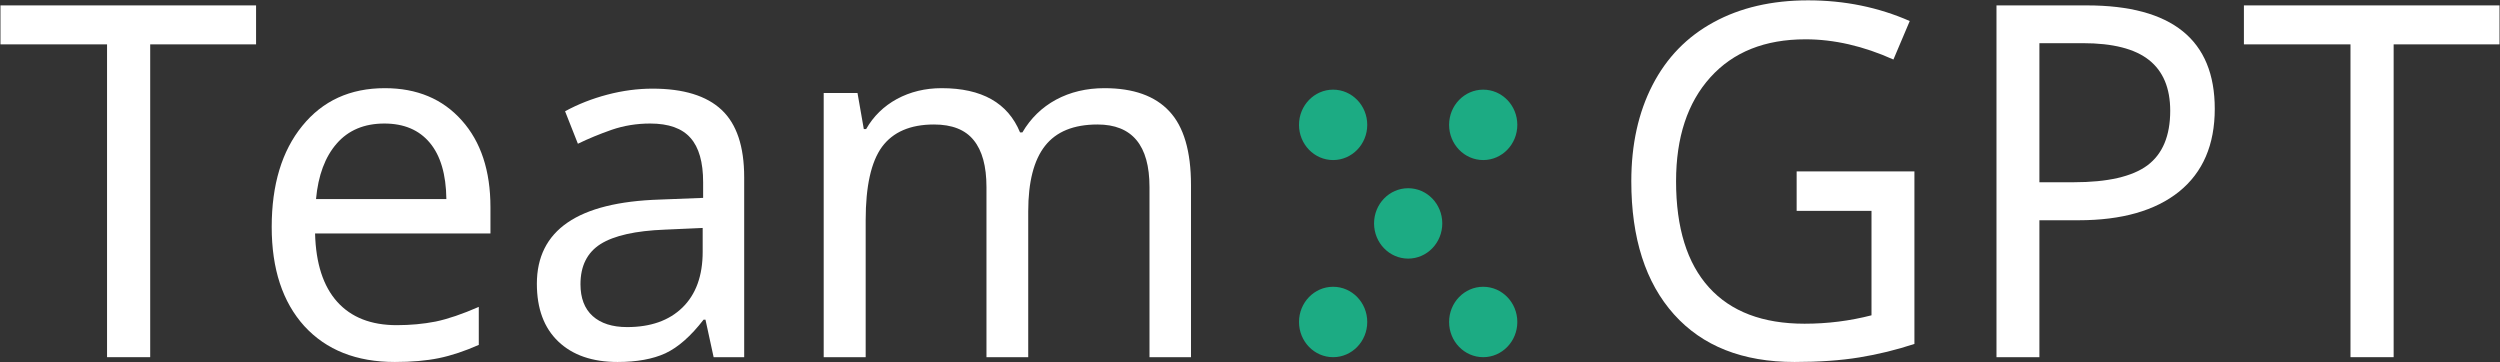
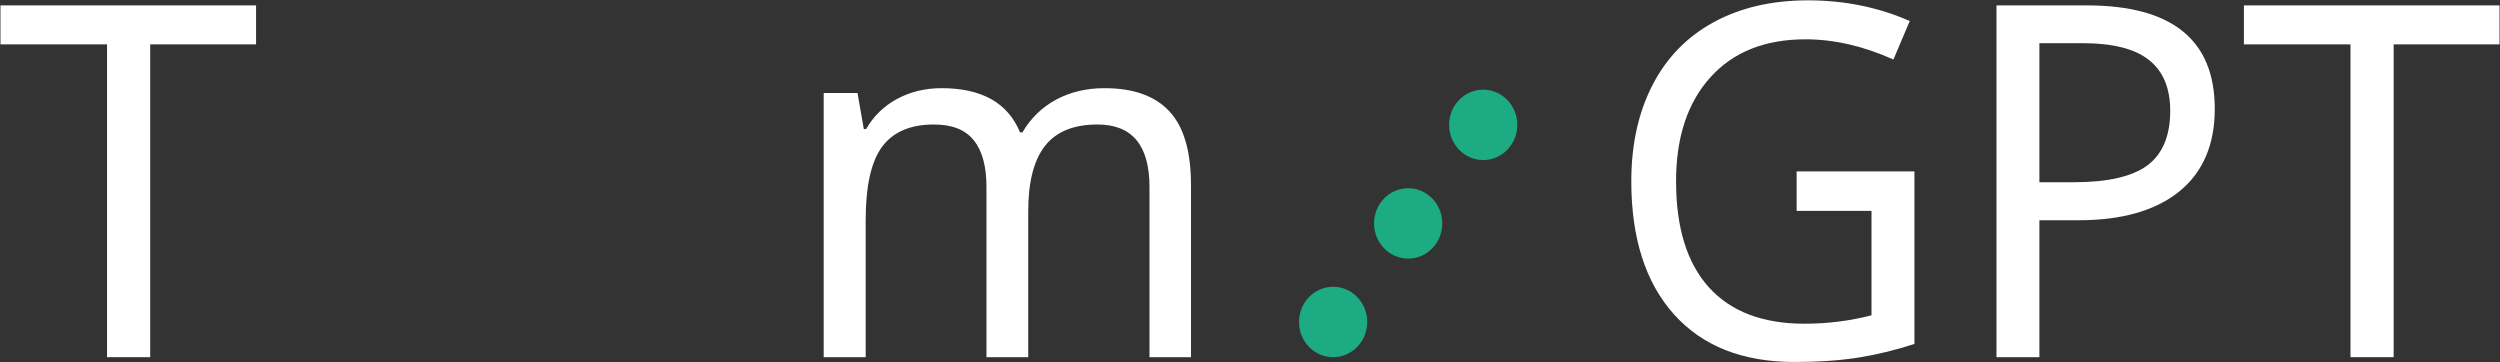
<svg xmlns="http://www.w3.org/2000/svg" width="100%" height="100%" viewBox="0 0 138 20" fill="none">
  <rect x="0" y="0" width="138" height="20" fill="#333333" stroke="none" />
  <g clip-path="url(#clip0_4223_3590)">
    <path d="M8.291 19.716H5.909V2.449H0.026V0.298H14.135V2.449H8.291V19.716Z" fill="white" />
-     <path d="M21.795 19.981C19.675 19.981 18.01 19.322 16.8 18.002C15.599 16.674 14.998 14.85 14.998 12.53C14.998 10.193 15.56 8.333 16.684 6.952C17.809 5.562 19.328 4.867 21.241 4.867C23.018 4.867 24.434 5.46 25.49 6.646C26.545 7.824 27.073 9.422 27.073 11.441V12.889H17.392C17.435 14.545 17.843 15.802 18.615 16.661C19.388 17.52 20.482 17.949 21.898 17.949C22.653 17.949 23.37 17.883 24.048 17.75C24.726 17.608 25.52 17.338 26.429 16.94V19.038C25.648 19.384 24.915 19.627 24.228 19.769C23.541 19.91 22.73 19.981 21.795 19.981ZM21.216 6.819C20.109 6.819 19.233 7.186 18.59 7.921C17.946 8.656 17.564 9.679 17.444 10.989H24.64C24.623 9.626 24.318 8.59 23.726 7.882C23.134 7.173 22.297 6.819 21.216 6.819Z" fill="white" />
-     <path d="M39.392 19.716L38.942 17.644H38.839C38.135 18.556 37.431 19.175 36.728 19.503C36.033 19.822 35.153 19.981 34.089 19.981C32.699 19.981 31.609 19.605 30.819 18.852C30.029 18.1 29.635 17.037 29.635 15.665C29.635 12.707 31.896 11.158 36.419 11.016L38.813 10.923V10.06C38.813 8.953 38.582 8.138 38.118 7.616C37.655 7.085 36.912 6.819 35.891 6.819C35.144 6.819 34.436 6.934 33.767 7.164C33.106 7.395 32.484 7.651 31.9 7.935L31.192 6.142C31.905 5.752 32.681 5.447 33.523 5.225C34.364 5.004 35.196 4.893 36.02 4.893C37.727 4.893 38.998 5.283 39.83 6.062C40.663 6.841 41.079 8.081 41.079 9.781V19.716H39.392ZM34.617 18.055C35.913 18.055 36.929 17.697 37.667 16.98C38.414 16.253 38.788 15.226 38.788 13.898V12.583L36.702 12.676C35.08 12.738 33.896 13.004 33.149 13.473C32.411 13.943 32.042 14.682 32.042 15.691C32.042 16.453 32.265 17.037 32.712 17.444C33.166 17.852 33.801 18.055 34.617 18.055Z" fill="white" />
    <path d="M63.452 19.716V10.325C63.452 8.023 62.495 6.872 60.581 6.872C59.268 6.872 58.302 7.266 57.684 8.054C57.066 8.842 56.758 10.046 56.758 11.667V19.716H54.453V10.325C54.453 9.174 54.217 8.311 53.745 7.735C53.282 7.16 52.552 6.872 51.557 6.872C50.252 6.872 49.295 7.284 48.686 8.107C48.085 8.931 47.785 10.281 47.785 12.158V19.716H45.468V5.132H47.334L47.682 7.124H47.811C48.214 6.416 48.781 5.863 49.51 5.464C50.248 5.066 51.072 4.867 51.981 4.867C54.196 4.867 55.637 5.681 56.307 7.31H56.435C56.891 6.531 57.508 5.929 58.289 5.504C59.079 5.079 59.971 4.867 60.967 4.867C62.563 4.867 63.756 5.292 64.546 6.142C65.344 6.992 65.743 8.351 65.743 10.219V19.716H63.452Z" fill="white" />
    <path d="M99.175 9.462H105.676V18.985C104.68 19.313 103.667 19.561 102.637 19.729C101.608 19.897 100.415 19.981 99.059 19.981C96.192 19.981 93.974 19.105 92.403 17.352C90.833 15.598 90.048 13.15 90.048 10.007C90.048 7.979 90.438 6.208 91.219 4.694C92 3.18 93.125 2.024 94.592 1.227C96.068 0.422 97.806 0.019 99.806 0.019C101.814 0.019 103.684 0.399 105.418 1.161L104.517 3.286C102.861 2.542 101.243 2.17 99.664 2.17C97.424 2.17 95.673 2.87 94.412 4.269C93.15 5.668 92.519 7.58 92.519 10.007C92.519 12.574 93.125 14.527 94.335 15.864C95.545 17.201 97.304 17.869 99.612 17.869C100.874 17.869 102.105 17.715 103.307 17.405V11.64H99.175V9.462Z" fill="white" />
    <path d="M122.255 6.009C122.255 7.992 121.599 9.515 120.286 10.578C118.972 11.631 117.123 12.158 114.737 12.158H112.575V19.716H110.206V0.298H115.188C119.899 0.298 122.255 2.201 122.255 6.009ZM112.575 10.06H114.467C116.338 10.06 117.694 9.75 118.535 9.13C119.376 8.501 119.796 7.496 119.796 6.115C119.796 4.867 119.406 3.932 118.625 3.313C117.844 2.693 116.625 2.383 114.969 2.383H112.575V10.06Z" fill="white" />
    <path d="M132.129 19.716H129.747V2.449H123.864V0.298H137.973V2.449H132.129V19.716Z" fill="white" />
    <path d="M79.614 12.332C79.614 13.405 78.771 14.275 77.731 14.275C76.691 14.275 75.848 13.405 75.848 12.332C75.848 11.259 76.691 10.39 77.731 10.39C78.771 10.39 79.614 11.259 79.614 12.332Z" fill="#1CAB83" />
    <path d="M83.756 6.892C83.756 7.965 82.913 8.835 81.873 8.835C80.833 8.835 79.99 7.965 79.99 6.892C79.99 5.819 80.833 4.949 81.873 4.949C82.913 4.949 83.756 5.819 83.756 6.892Z" fill="#1CAB83" />
-     <path d="M83.756 17.773C83.756 18.846 82.913 19.716 81.873 19.716C80.833 19.716 79.99 18.846 79.99 17.773C79.99 16.7 80.833 15.83 81.873 15.83C82.913 15.83 83.756 16.7 83.756 17.773Z" fill="#1CAB83" />
-     <path d="M75.472 6.892C75.472 7.965 74.628 8.835 73.588 8.835C72.548 8.835 71.705 7.965 71.705 6.892C71.705 5.819 72.548 4.949 73.588 4.949C74.628 4.949 75.472 5.819 75.472 6.892Z" fill="#1CAB83" />
    <path d="M75.472 17.773C75.472 18.846 74.628 19.716 73.588 19.716C72.548 19.716 71.705 18.846 71.705 17.773C71.705 16.7 72.548 15.83 73.588 15.83C74.628 15.83 75.472 16.7 75.472 17.773Z" fill="#1CAB83" />
  </g>
  <defs>
    <clipPath id="clip0_4223_3590">
      <rect width="138" height="20" fill="white" />
    </clipPath>
  </defs>
</svg>